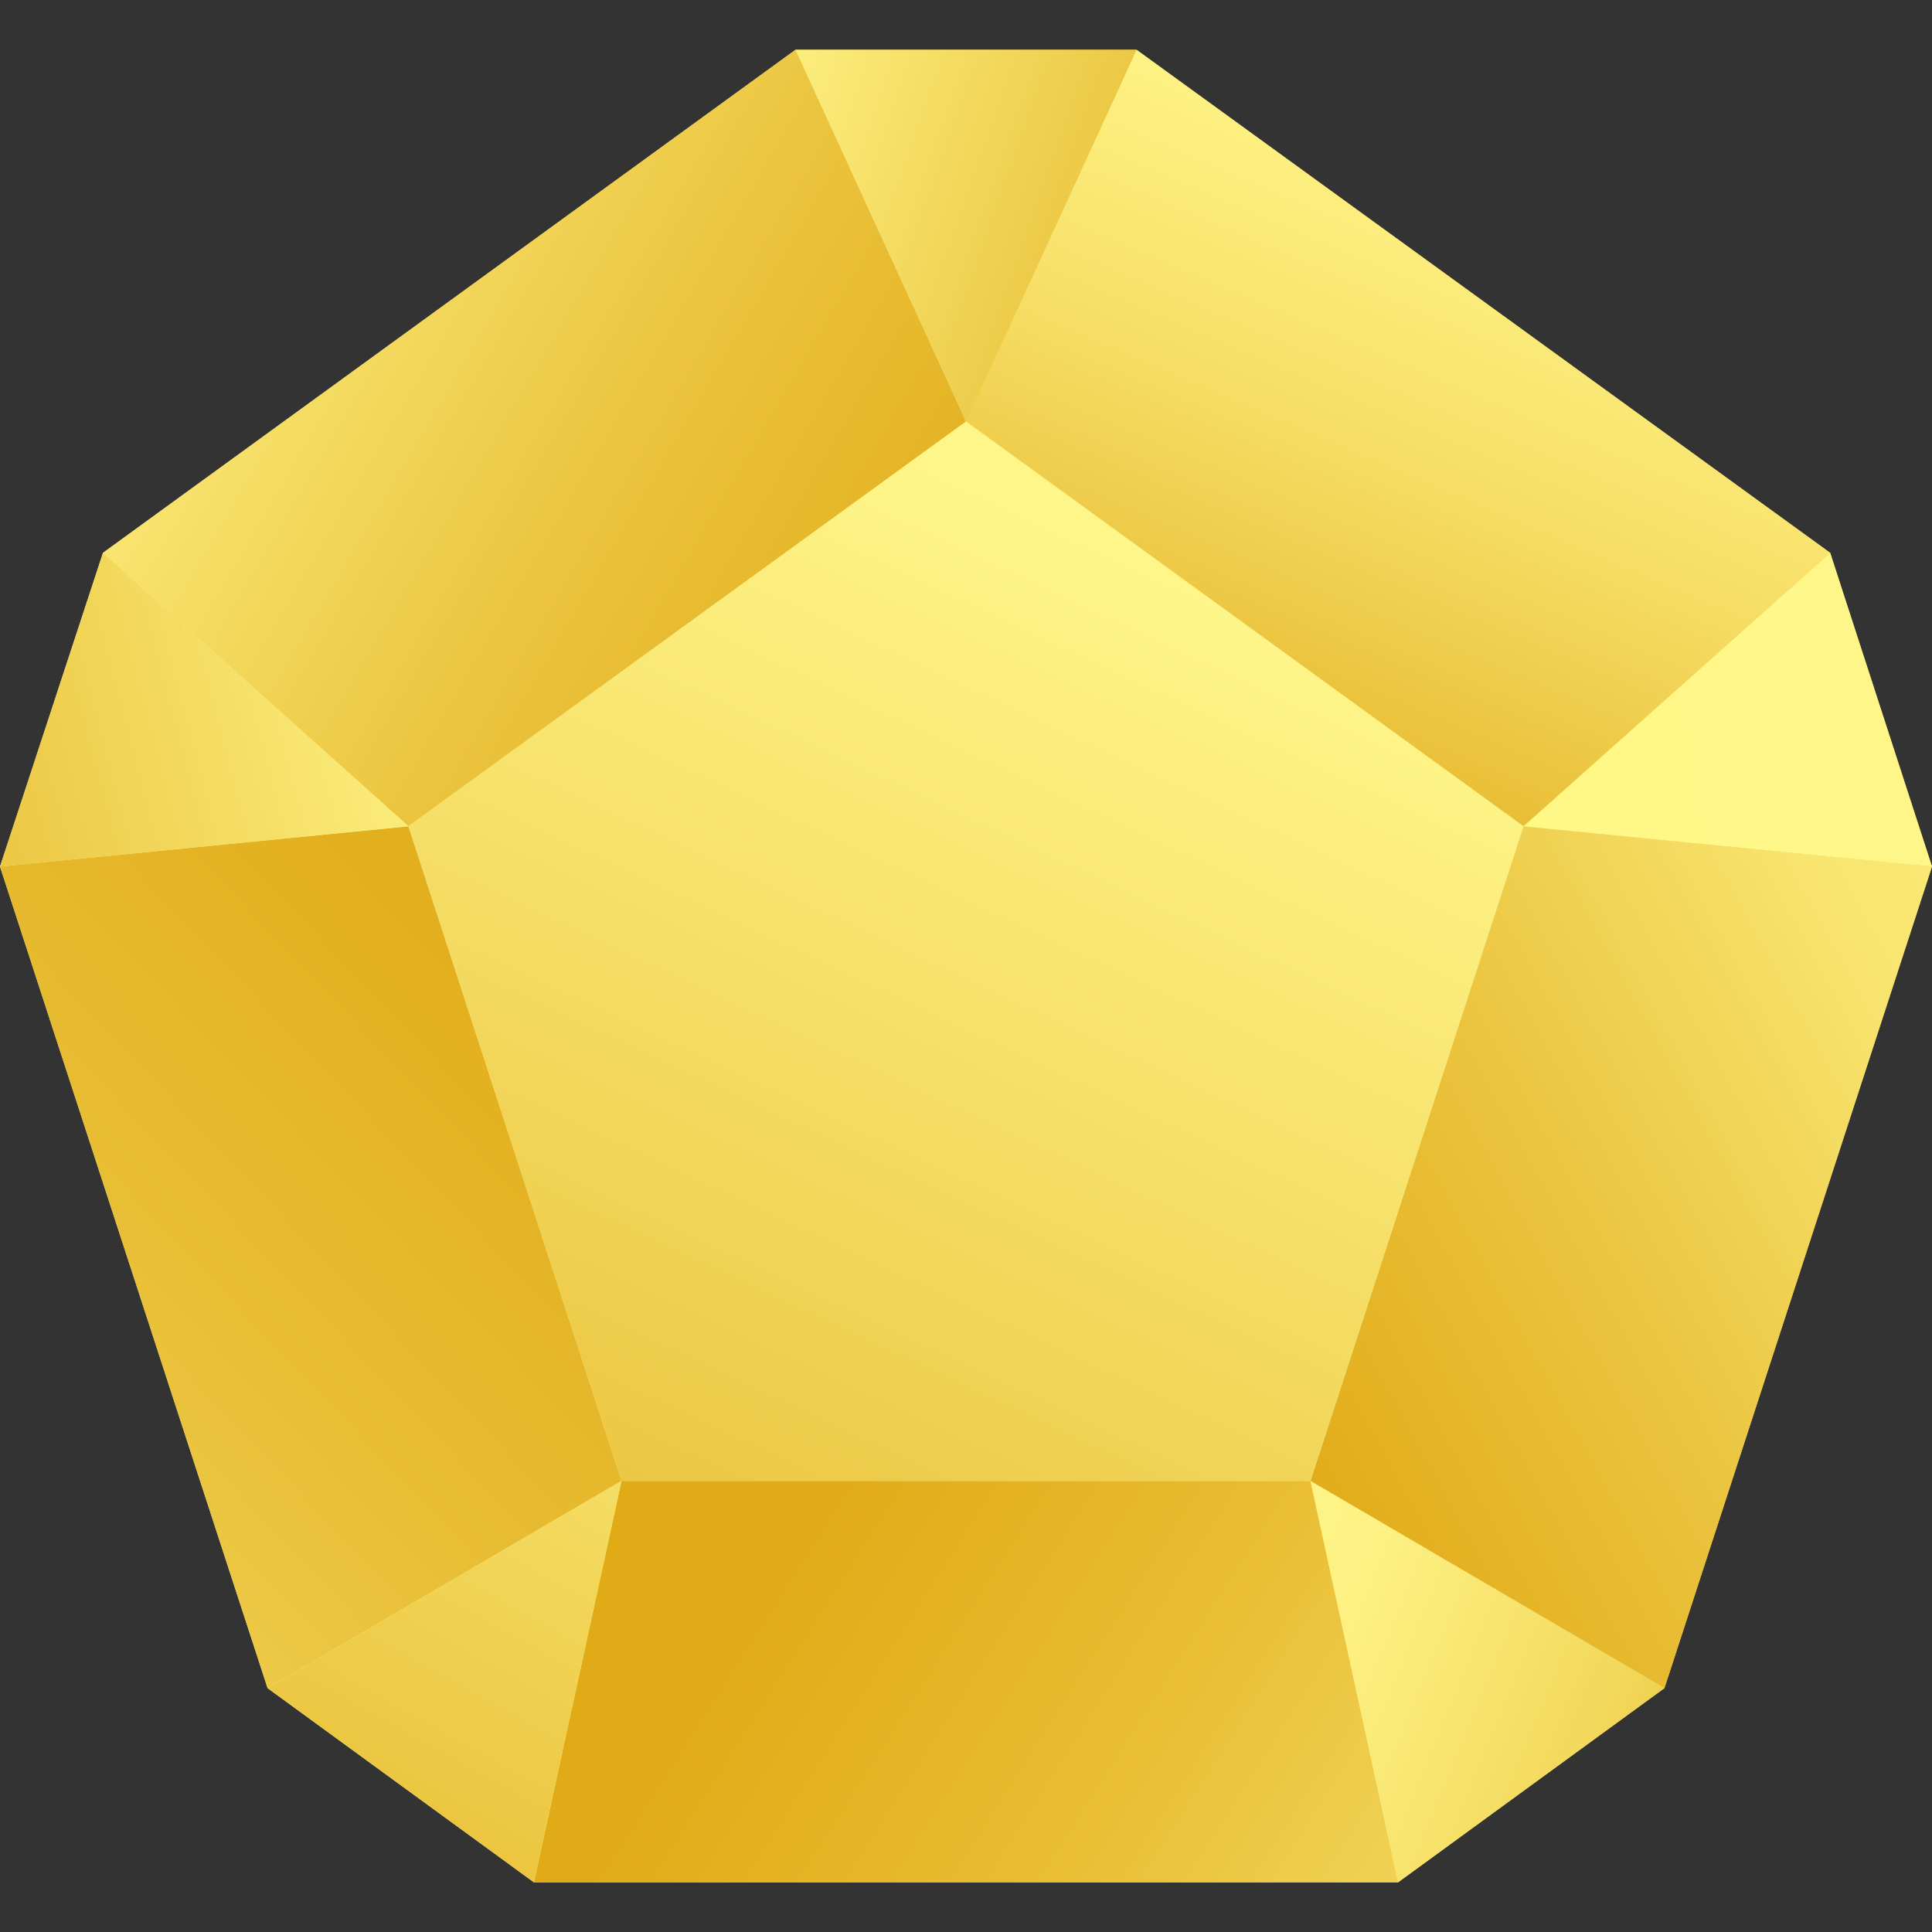
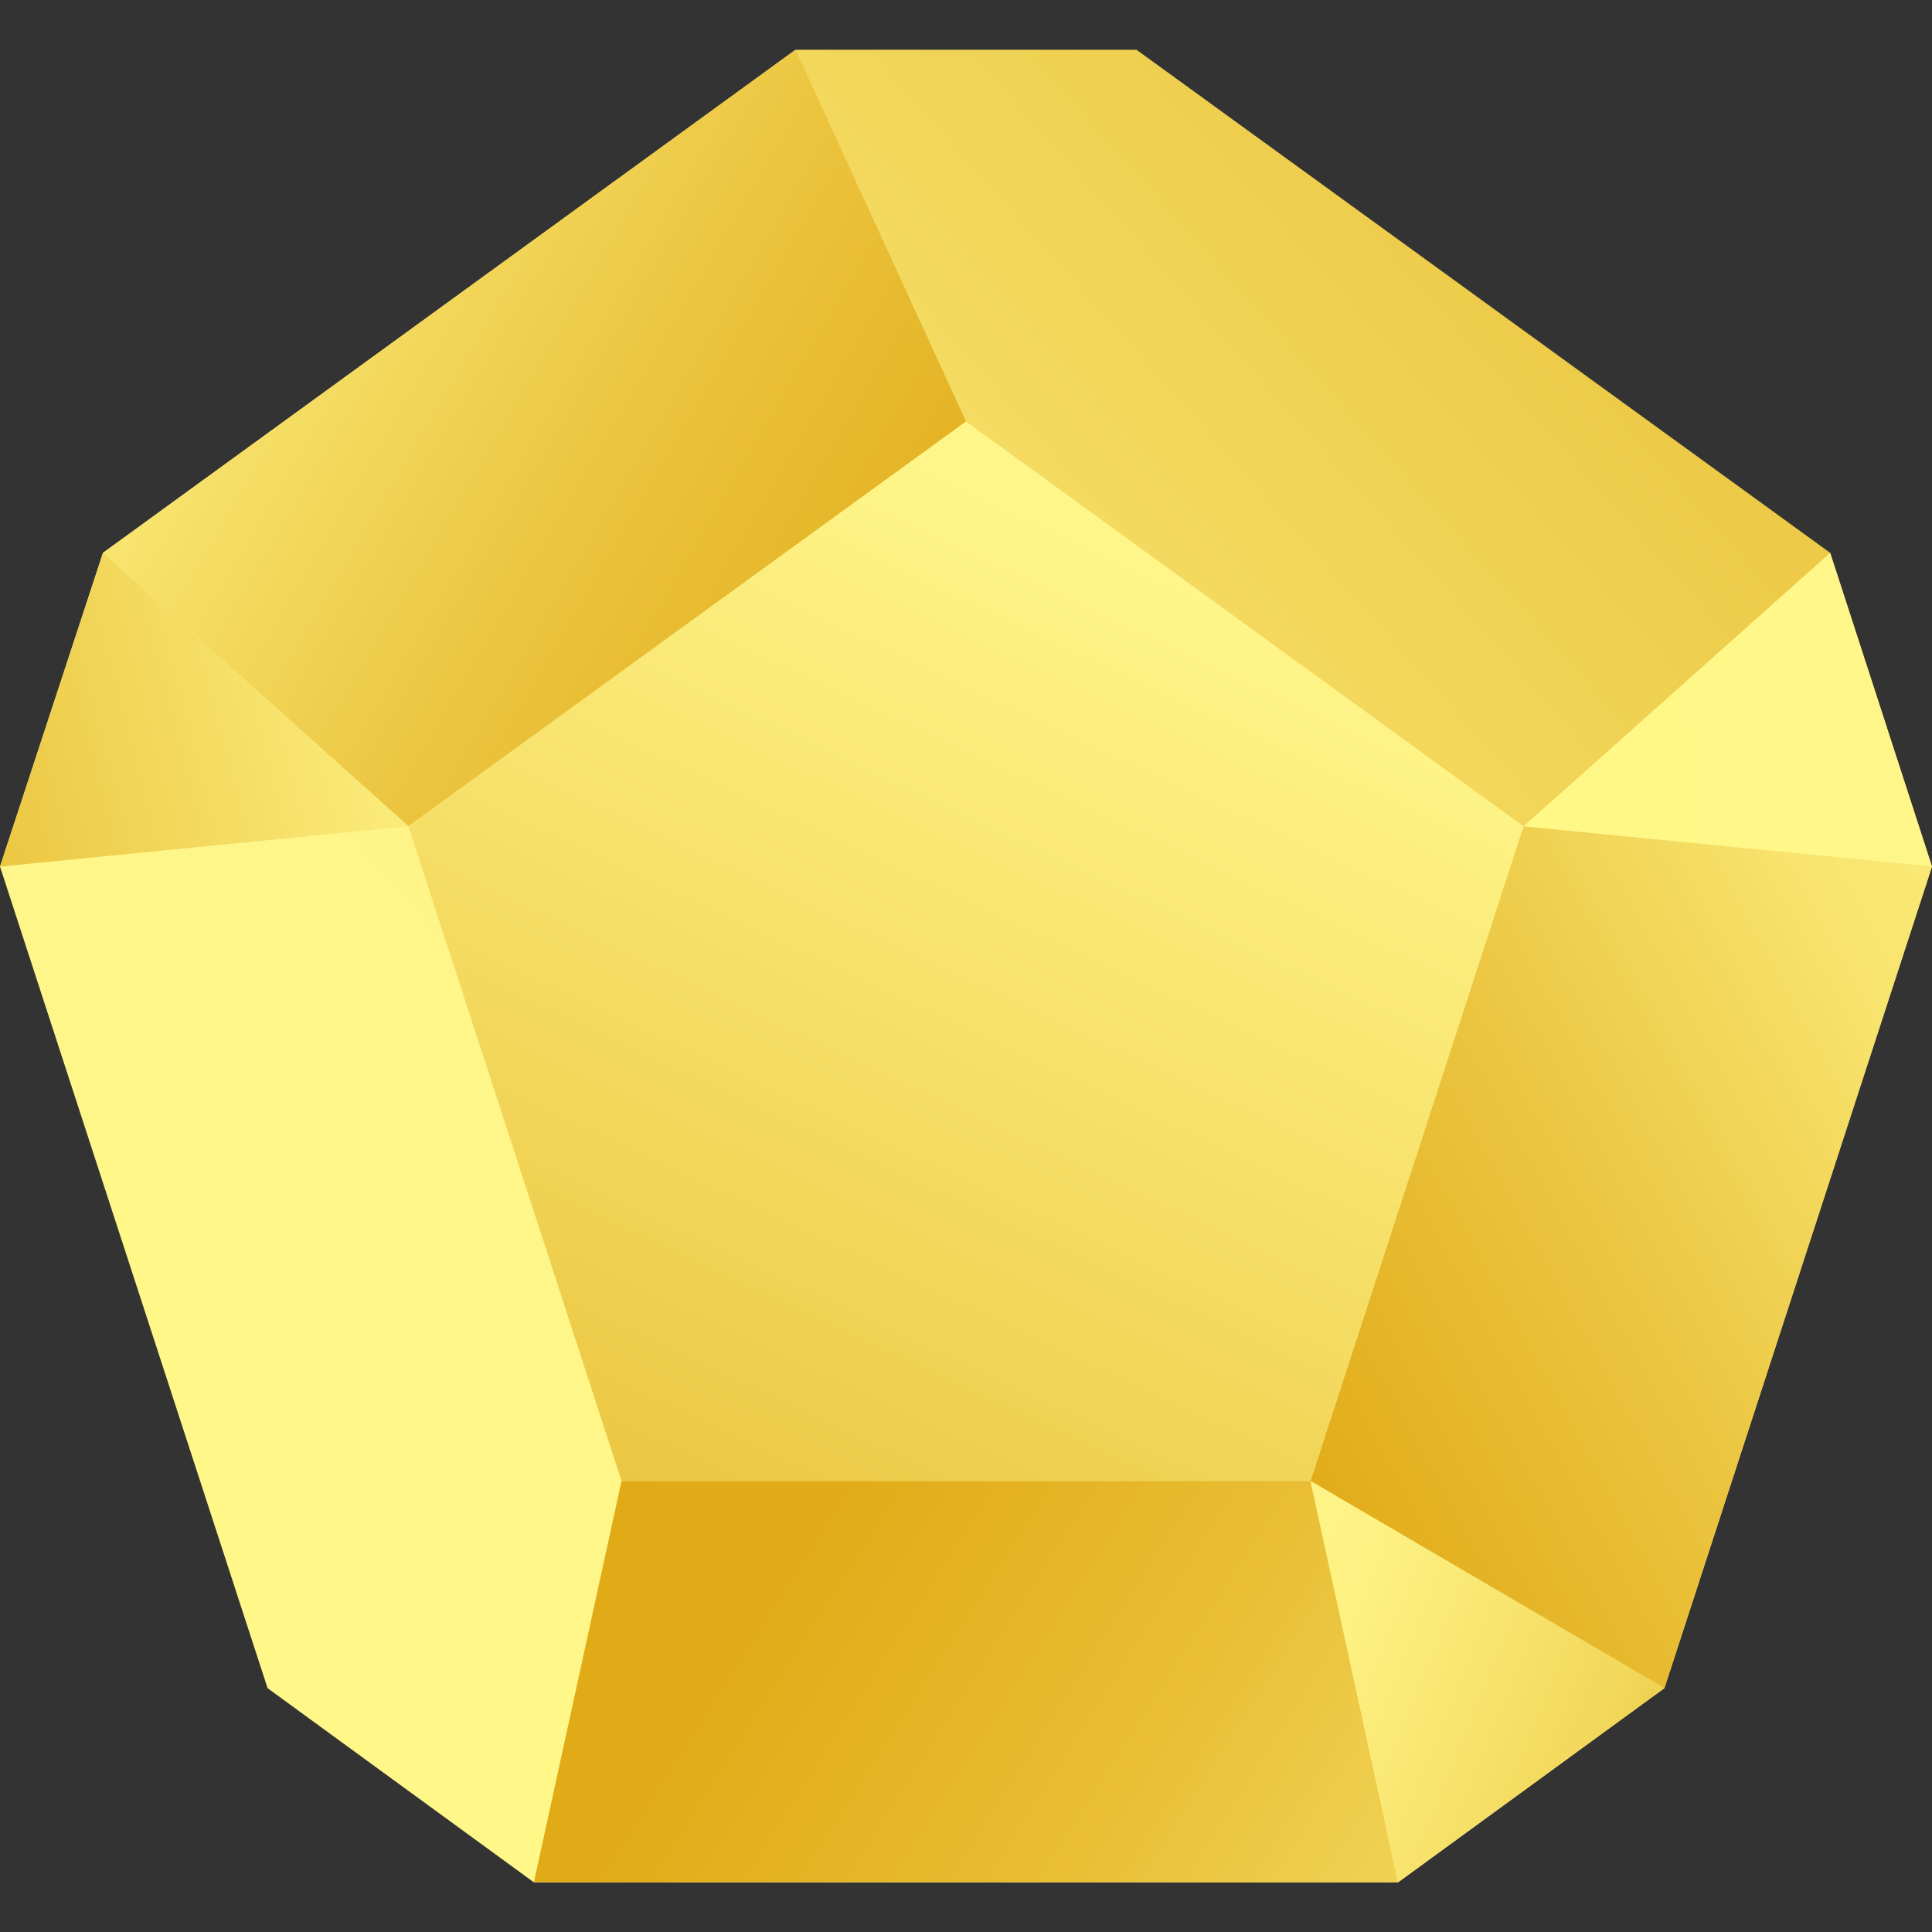
<svg xmlns="http://www.w3.org/2000/svg" width="20" height="20" fill="none" viewBox="0 0 20 20">
  <rect x="0" y="0" width="20" height="20" fill="#333333" stroke="none" />
  <g clip-path="url(#a)">
    <path fill="url(#b)" d="m20 8.97-1.054-3.247L11.765.515h-3.53L1.066 5.723 0 8.971l2.77 8.505 2.757 2.01h8.946l2.757-2.01L20 8.97Z" />
-     <path fill="url(#c)" d="M18.946 5.723 11.765.515 10 4.363l5.772 4.19 3.174-2.83Z" />
    <path fill="url(#d)" d="m15.772 8.554-2.206 6.777 3.664 2.145L20 8.97l-4.228-.417Z" />
    <path fill="url(#e)" d="M13.566 15.33H6.434l-.907 4.155h8.946l-.907-4.154Z" />
-     <path fill="url(#f)" d="M4.228 8.554 0 8.97l2.77 8.505 3.664-2.145-2.206-6.777Z" />
    <path fill="url(#g)" d="M10 4.363 8.235.515 1.066 5.723l3.162 2.83L10 4.364Z" />
    <path fill="url(#h)" d="m10 4.363-5.772 4.19 2.206 6.778h7.132l2.206-6.777L10 4.363Z" />
-     <path fill="url(#i)" d="M8.235.515 10 4.363 11.765.515h-3.53Z" />
    <path fill="url(#j)" d="m15.772 8.554 3.174-2.831L20 8.971l-4.228-.417Z" />
    <path fill="url(#k)" d="m13.566 15.33.907 4.155 2.757-2.01-3.664-2.144Z" />
-     <path fill="url(#l)" d="m6.434 15.33-.907 4.155-2.757-2.01 3.664-2.144Z" />
    <path fill="url(#m)" d="M4.228 8.554 1.066 5.723 0 8.971l4.228-.417Z" />
  </g>
  <defs>
    <linearGradient id="b" x1="-41.373" x2="28.113" y1="56.397" y2="-5.208" gradientUnits="userSpaceOnUse">
      <stop stop-color="#FFFF8B" />
      <stop offset=".32" stop-color="#FFFC82" />
      <stop offset=".62" stop-color="#FFF787" />
      <stop offset=".7" stop-color="#FFF68A" />
      <stop offset=".75" stop-color="#F8E571" />
      <stop offset=".86" stop-color="#EBC641" />
      <stop offset=".95" stop-color="#E3B223" />
      <stop offset=".99" stop-color="#E1AB18" />
    </linearGradient>
    <linearGradient id="c" x1="27" x2="7.5" y1="-34" y2="11.5" gradientUnits="userSpaceOnUse">
      <stop stop-color="#FFFF8B" />
      <stop offset=".465" stop-color="#FFFC82" />
      <stop offset=".589" stop-color="#FFF689" />
      <stop offset=".752" stop-color="#FFF68A" />
      <stop offset=".819" stop-color="#F6DE66" />
      <stop offset=".916" stop-color="#E1AB18" />
    </linearGradient>
    <linearGradient id="d" x1="48.222" x2="9" y1="-10.454" y2="11" gradientUnits="userSpaceOnUse">
      <stop stop-color="#FFFF8B" />
      <stop offset=".48" stop-color="#FFFC82" />
      <stop offset=".572" stop-color="#FFF688" />
      <stop offset=".663" stop-color="#FFF68A" />
      <stop offset=".785" stop-color="#F8E570" />
      <stop offset=".872" stop-color="#EBC540" />
      <stop offset=".96" stop-color="#E1AB18" />
    </linearGradient>
    <linearGradient id="e" x1="37.5" x2="8.5" y1="33" y2="14.5" gradientUnits="userSpaceOnUse">
      <stop stop-color="#FFFF8B" />
      <stop offset=".32" stop-color="#FFFC82" />
      <stop offset=".626" stop-color="#FFF68A" />
      <stop offset=".772" stop-color="#F1D355" />
      <stop offset=".858" stop-color="#E9BF36" />
      <stop offset=".981" stop-color="#E1AB18" />
    </linearGradient>
    <linearGradient id="f" x1="-41.5" x2="5.981" y1="44.5" y2="-.518" gradientUnits="userSpaceOnUse">
      <stop stop-color="#FFFF8B" />
      <stop offset=".32" stop-color="#FFFC82" />
      <stop offset=".544" stop-color="#FFF68A" />
      <stop offset=".672" stop-color="#FBED7C" />
      <stop offset=".753" stop-color="#F0D051" />
      <stop offset=".811" stop-color="#E8BE35" />
      <stop offset=".878" stop-color="#E2AF1E" />
      <stop offset=".937" stop-color="#E2AD1B" />
      <stop offset="1" stop-color="#E1AB18" />
    </linearGradient>
    <linearGradient id="g" x1="-26.5" x2="8.5" y1="-10.5" y2="10" gradientUnits="userSpaceOnUse">
      <stop stop-color="#FFFF8B" />
      <stop offset=".32" stop-color="#FFFC82" />
      <stop offset=".736" stop-color="#FFF68A" />
      <stop offset=".889" stop-color="#EBC43E" />
      <stop offset="1" stop-color="#E1AB18" />
    </linearGradient>
    <linearGradient id="h" x1="28" x2="2" y1="-32.5" y2="23" gradientUnits="userSpaceOnUse">
      <stop stop-color="#FFFF8B" />
      <stop offset=".583" stop-color="#FFFC82" />
      <stop offset=".675" stop-color="#FFF68A" />
      <stop offset=".773" stop-color="#F5DE66" />
      <stop offset=".873" stop-color="#EAC23B" />
      <stop offset=".948" stop-color="#E3B121" />
      <stop offset="1" stop-color="#E1AB18" />
    </linearGradient>
    <linearGradient id="i" x1="-14" x2="18.497" y1="-7.5" y2="3.913" gradientUnits="userSpaceOnUse">
      <stop stop-color="#FFFF8B" />
      <stop offset=".44" stop-color="#FFFC82" />
      <stop offset=".534" stop-color="#FFF985" />
      <stop offset=".665" stop-color="#FFF68A" />
      <stop offset=".784" stop-color="#ECC844" />
      <stop offset=".85" stop-color="#E4B224" />
      <stop offset=".88" stop-color="#E1AB18" />
    </linearGradient>
    <linearGradient id="j" x1="-6.5" x2="28" y1="12" y2="7" gradientUnits="userSpaceOnUse">
      <stop stop-color="#FFFF8B" />
      <stop offset=".45" stop-color="#FFFC82" />
      <stop offset=".631" stop-color="#FFF985" />
      <stop offset=".764" stop-color="#FFF68A" />
      <stop offset=".824" stop-color="#ECC844" />
      <stop offset=".87" stop-color="#E4B224" />
      <stop offset=".91" stop-color="#E1AB18" />
    </linearGradient>
    <linearGradient id="k" x1="-.5" x2="19" y1="11.5" y2="19.5" gradientUnits="userSpaceOnUse">
      <stop stop-color="#FFFF8B" />
      <stop offset=".32" stop-color="#FFFC82" />
      <stop offset=".59" stop-color="#FFF985" />
      <stop offset=".65" stop-color="#FFF68A" />
      <stop offset=".732" stop-color="#FDF182" />
      <stop offset=".867" stop-color="#F2D75A" />
      <stop offset=".952" stop-color="#E7BA2E" />
      <stop offset="1" stop-color="#E1AB18" />
    </linearGradient>
    <linearGradient id="l" x1="20" x2=".5" y1="-13" y2="22" gradientUnits="userSpaceOnUse">
      <stop stop-color="#FFFF8B" />
      <stop offset=".32" stop-color="#FFFC82" />
      <stop offset=".42" stop-color="#FFF985" />
      <stop offset=".546" stop-color="#FFF68A" />
      <stop offset=".693" stop-color="#FDF182" />
      <stop offset="1" stop-color="#E1AB18" />
    </linearGradient>
    <linearGradient id="m" x1="39.52" x2="-2" y1="11.645" y2="22.5" gradientUnits="userSpaceOnUse">
      <stop stop-color="#FFFF8B" />
      <stop offset=".32" stop-color="#FFFC82" />
      <stop offset=".62" stop-color="#FFF787" />
      <stop offset=".75" stop-color="#FFF68A" />
      <stop offset=".931" stop-color="#E3B223" />
      <stop offset=".99" stop-color="#E1AB18" />
    </linearGradient>
    <clipPath id="a">
      <path fill="#fff" d="M0 0h20v20H0z" />
    </clipPath>
  </defs>
</svg>